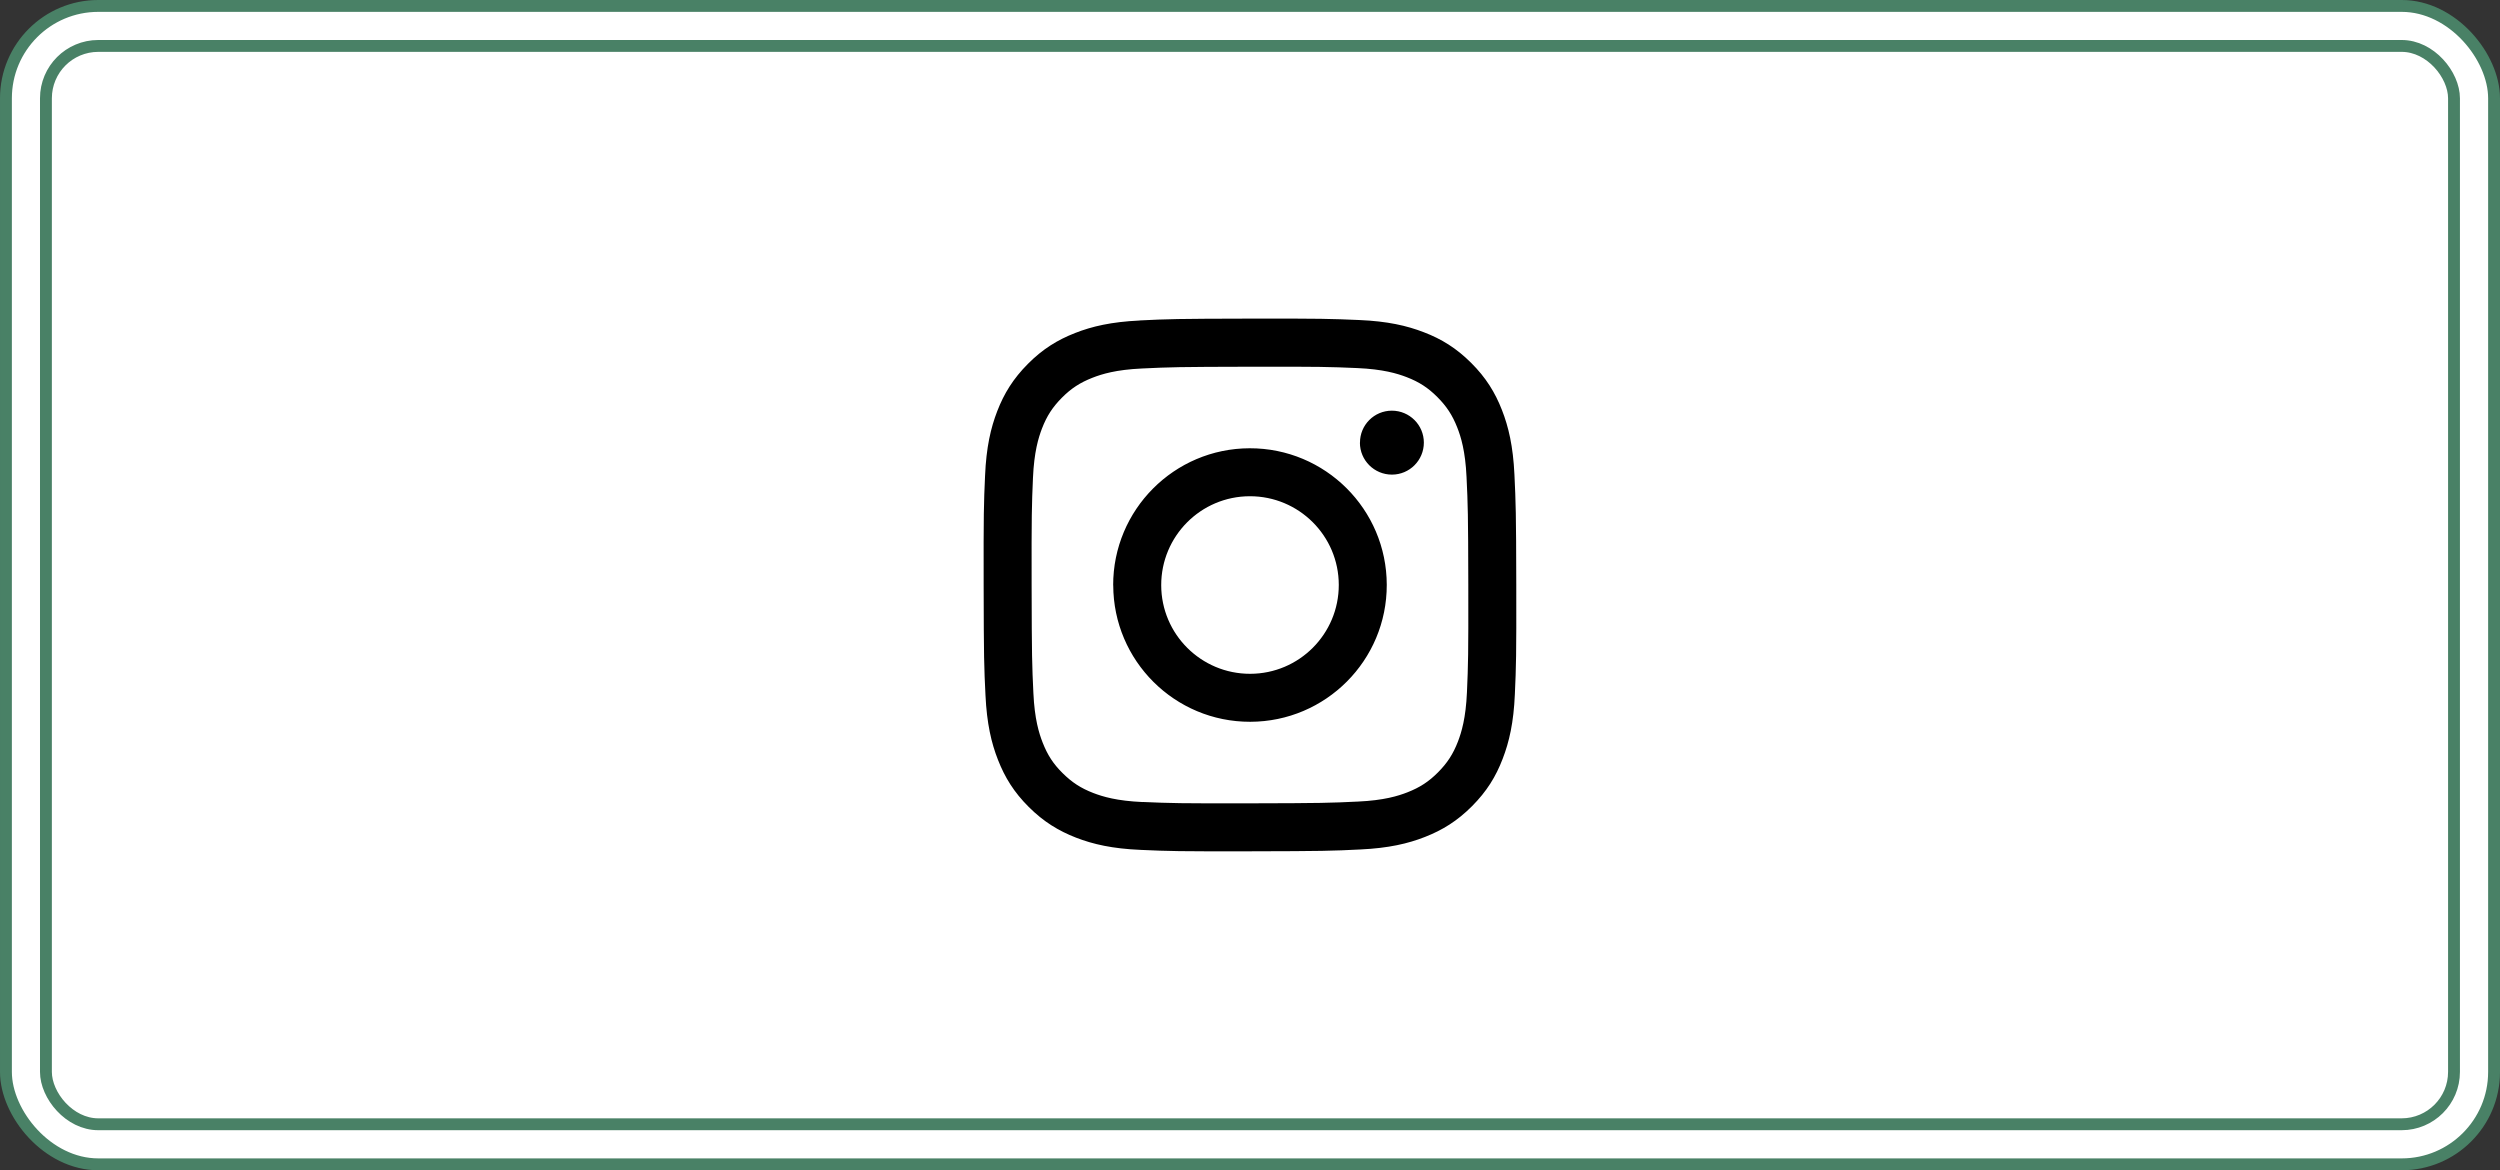
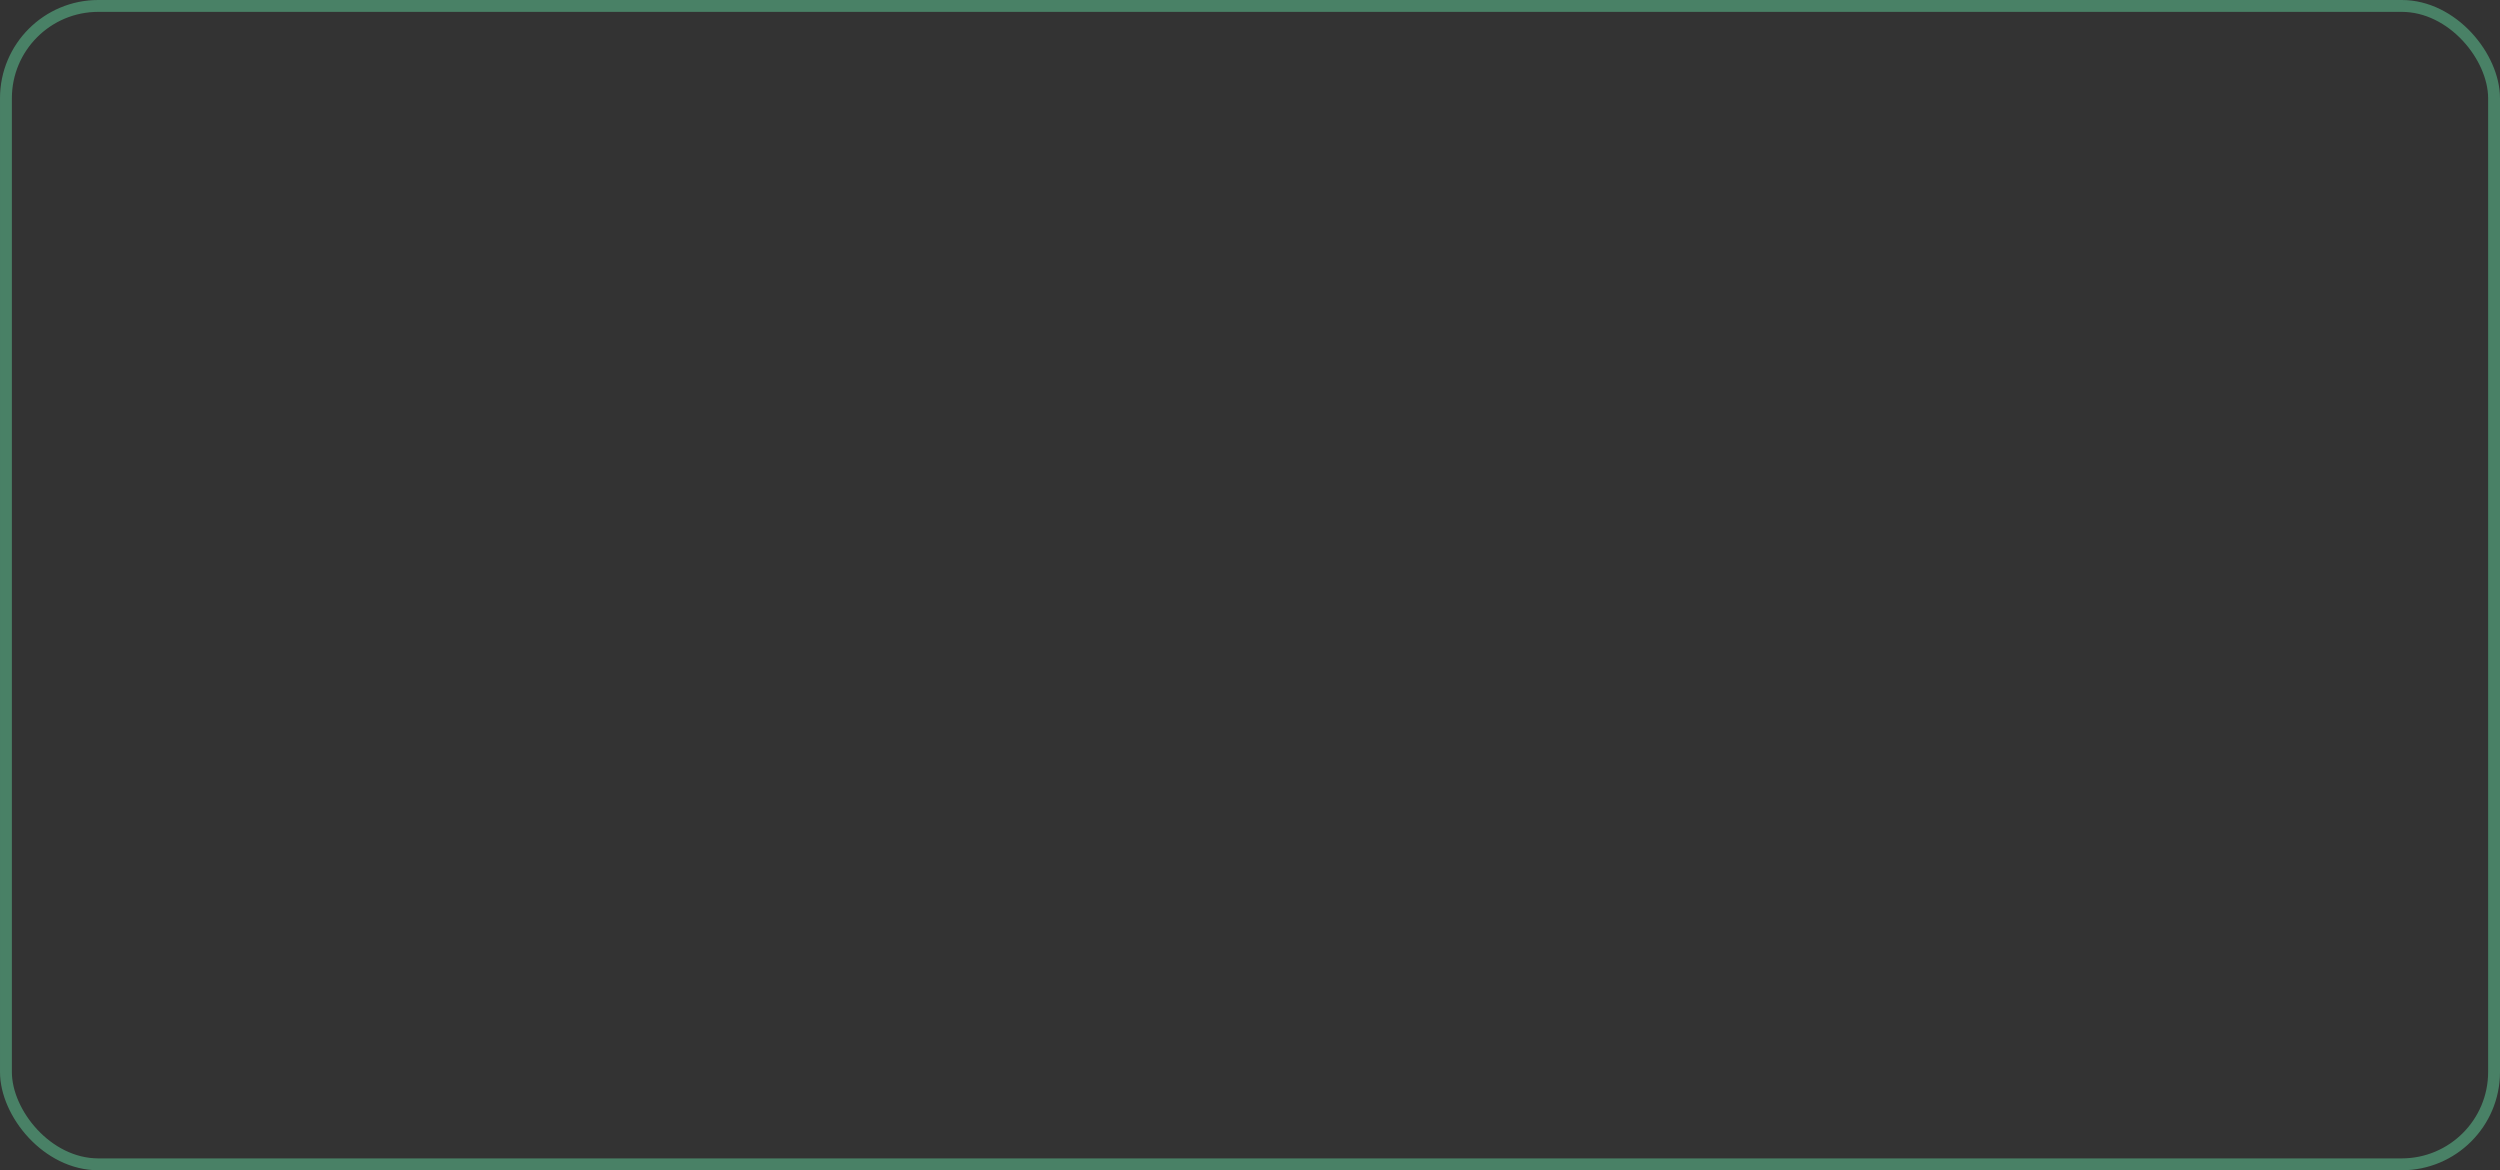
<svg xmlns="http://www.w3.org/2000/svg" id="_レイヤー_2" data-name="レイヤー 2" viewBox="0 0 353.81 165.62">
  <rect x="0" y="0" width="353.81" height="165.62" fill="#333333" stroke="none" />
  <defs>
    <style>
      .cls-1 {
        fill: #fff;
      }

      .cls-2 {
        fill: none;
        stroke: #498166;
        stroke-miterlimit: 10;
        stroke-width: 1.68px;
      }
    </style>
  </defs>
  <g id="_レイヤー_3" data-name="レイヤー 3">
    <g>
      <g>
-         <rect class="cls-1" x=".84" y=".84" width="352.13" height="163.94" rx="13.07" ry="13.07" />
        <rect class="cls-2" x=".84" y=".84" width="352.13" height="163.94" rx="13.07" ry="13.07" />
-         <rect class="cls-2" x="6.5" y="6.5" width="340.8" height="152.61" rx="7.41" ry="7.41" />
      </g>
-       <path d="M161.29,45.36c-4.01.19-6.75.83-9.14,1.77-2.48.97-4.58,2.26-6.67,4.36-2.09,2.1-3.38,4.2-4.34,6.68-.93,2.4-1.56,5.14-1.73,9.15-.18,4.01-.22,5.3-.2,15.54.02,10.24.06,11.52.26,15.54.19,4.01.83,6.75,1.77,9.14.97,2.48,2.26,4.58,4.36,6.67,2.1,2.09,4.2,3.37,6.69,4.34,2.4.93,5.14,1.56,9.15,1.73,4.01.18,5.3.22,15.54.2,10.23-.02,11.52-.06,15.54-.26,4.02-.19,6.75-.83,9.14-1.77,2.48-.97,4.58-2.26,6.67-4.36,2.09-2.1,3.38-4.2,4.33-6.69.93-2.4,1.56-5.14,1.73-9.15.18-4.02.22-5.31.2-15.54s-.07-11.52-.26-15.54-.83-6.75-1.77-9.15c-.97-2.48-2.26-4.58-4.36-6.67s-4.2-3.38-6.69-4.33c-2.4-.93-5.14-1.56-9.15-1.73-4.01-.17-5.3-.22-15.54-.2-10.24.02-11.52.06-15.54.26M161.73,113.51c-3.68-.16-5.67-.77-7-1.28-1.76-.68-3.02-1.5-4.34-2.81-1.33-1.31-2.14-2.57-2.83-4.33-.52-1.33-1.14-3.32-1.31-7-.19-3.97-.23-5.17-.25-15.23-.02-10.06.02-11.26.19-15.23.16-3.67.77-5.67,1.28-7,.68-1.76,1.5-3.02,2.81-4.34s2.57-2.14,4.33-2.83c1.33-.52,3.32-1.14,7-1.31,3.98-.19,5.17-.23,15.23-.25,10.06-.02,11.26.02,15.23.19,3.67.16,5.67.77,7,1.28,1.76.68,3.02,1.49,4.34,2.81s2.14,2.57,2.83,4.33c.52,1.32,1.14,3.32,1.31,6.99.19,3.98.23,5.17.25,15.23.02,10.06-.02,11.26-.19,15.23-.16,3.68-.77,5.67-1.28,7-.68,1.76-1.5,3.02-2.81,4.34s-2.57,2.14-4.33,2.83c-1.33.52-3.32,1.14-6.99,1.31-3.98.19-5.17.23-15.23.25-10.07.02-11.25-.02-15.23-.19M192.46,62.65c0,2.5,2.03,4.52,4.53,4.52,2.5,0,4.52-2.03,4.52-4.53,0-2.5-2.03-4.52-4.53-4.52,0,0,0,0,0,0-2.5,0-4.52,2.03-4.51,4.53M157.55,82.83c.02,10.69,8.7,19.34,19.39,19.32s19.34-8.7,19.32-19.39c-.02-10.69-8.71-19.34-19.4-19.32-10.69.02-19.34,8.71-19.32,19.4M164.34,82.82c-.01-6.94,5.6-12.58,12.54-12.59,6.94-.01,12.58,5.6,12.59,12.54.01,6.94-5.6,12.58-12.54,12.59-6.94.01-12.58-5.6-12.59-12.54h0" />
    </g>
  </g>
</svg>